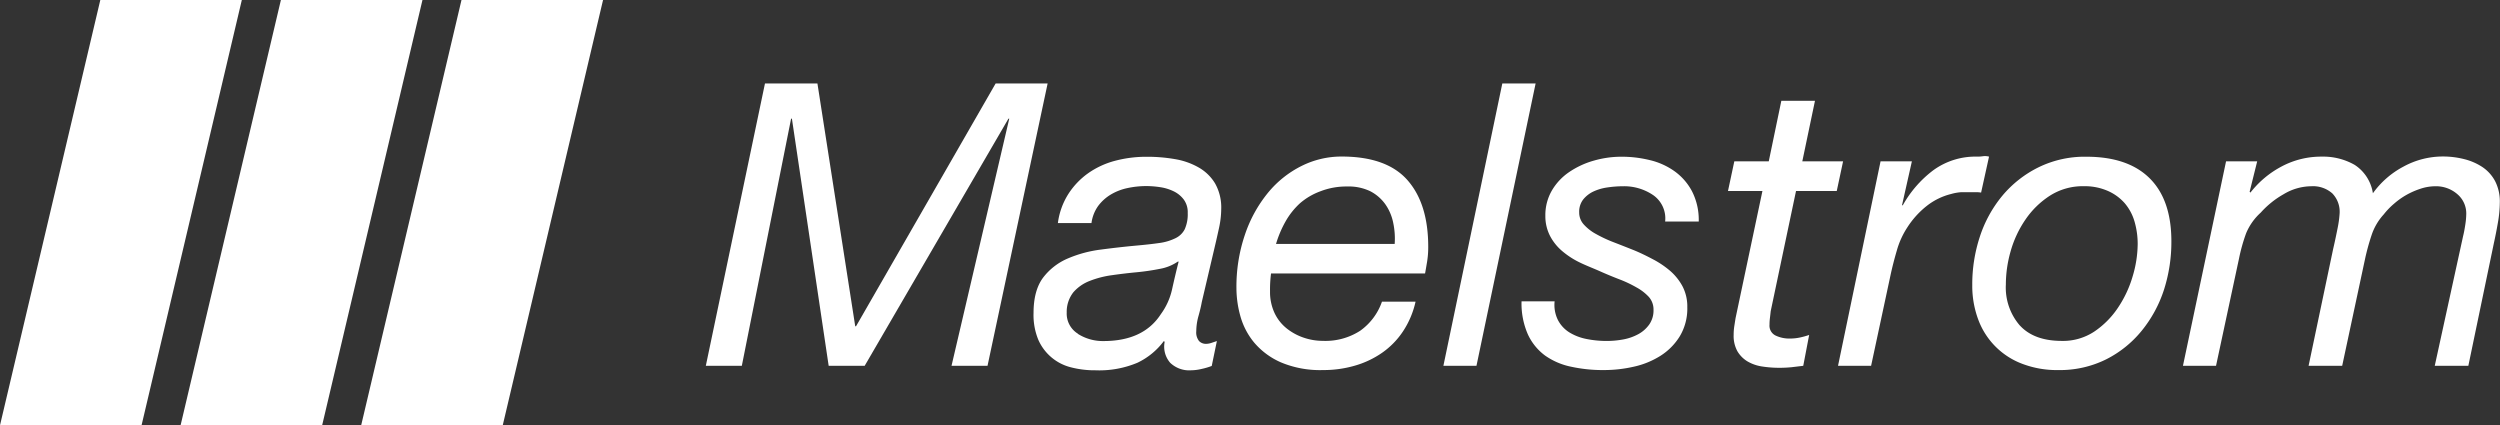
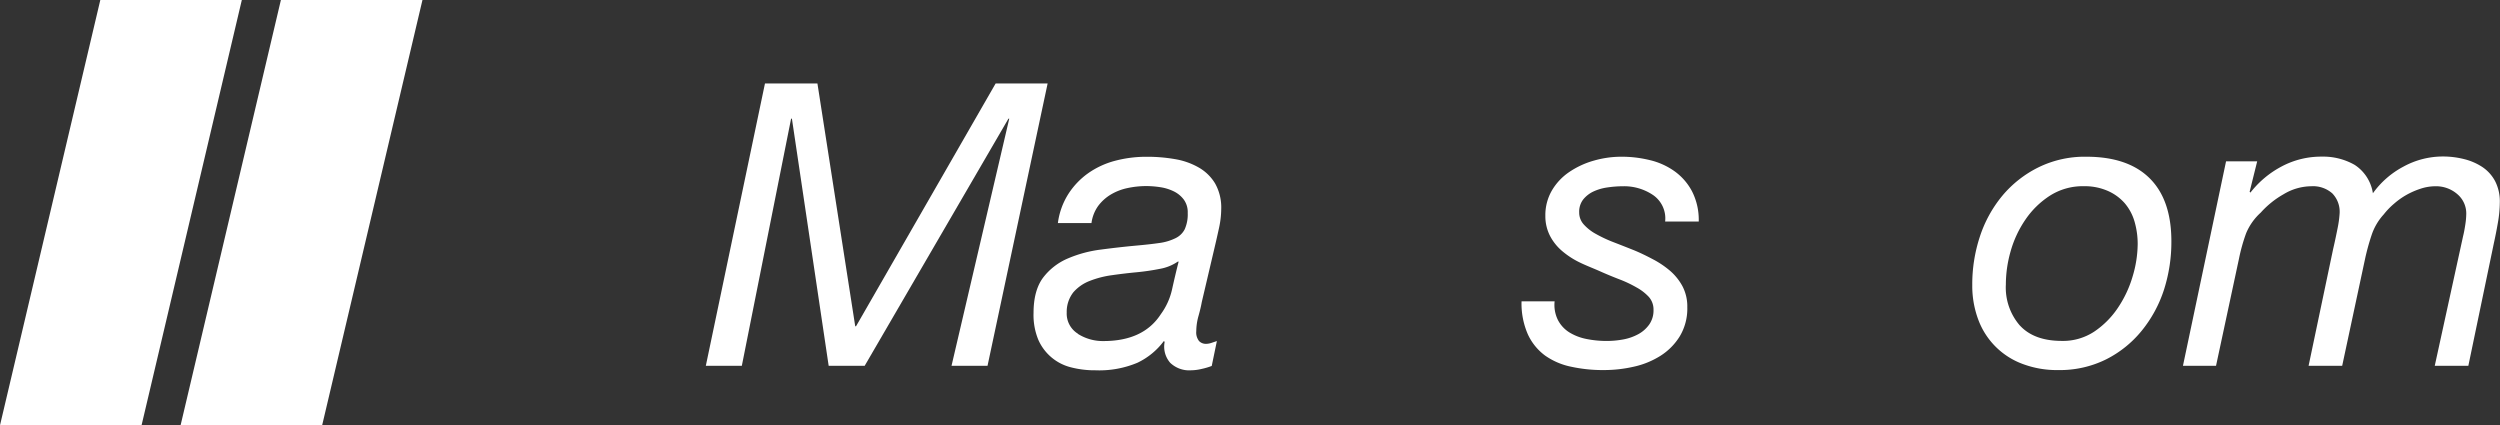
<svg xmlns="http://www.w3.org/2000/svg" viewBox="0 0 529.1 90">
  <rect x="0" y="0" width="529.1" height="90" fill="#333333" stroke="none" />
  <defs>
    <style>.cls-1{fill:#fff;}</style>
  </defs>
  <g id="Layer_2" data-name="Layer 2">
    <g id="Layer_1-2" data-name="Layer 1">
      <path class="cls-1" d="M173,17.66l8,51.39h.17l29.55-51.39h11L209,77.42h-7.62l12.22-52.31h-.17L183,77.42h-7.62L167.6,25.11h-.17L157,77.42h-7.62L161.9,17.66Z" />
      <path class="cls-1" d="M226.14,41a16,16,0,0,1,4.23-4.39,17.82,17.82,0,0,1,5.69-2.6,25.83,25.83,0,0,1,6.62-.83,34,34,0,0,1,6,.5,15.07,15.07,0,0,1,5,1.76,9.56,9.56,0,0,1,3.48,3.38,10.33,10.33,0,0,1,1.3,5.4,19.39,19.39,0,0,1-.46,4c-.31,1.42-.6,2.72-.88,3.89l-2.77,11.8c-.16.9-.4,1.9-.71,3a12.22,12.22,0,0,0-.46,3.18,2.93,2.93,0,0,0,.59,2.09,2,2,0,0,0,1.51.59,3.64,3.64,0,0,0,1.13-.21l1.13-.38-1.09,5.27a14.15,14.15,0,0,1-2.14.63,10,10,0,0,1-2.22.29,5.81,5.81,0,0,1-4.43-1.59,5.19,5.19,0,0,1-1.17-4.43l-.17-.17a15,15,0,0,1-5.61,4.6,20.86,20.86,0,0,1-8.87,1.59,20.14,20.14,0,0,1-5.15-.62,10.25,10.25,0,0,1-6.95-5.86,13.77,13.77,0,0,1-1-5.65c0-3.18.68-5.67,2-7.45A12.89,12.89,0,0,1,226,54.7a25.83,25.83,0,0,1,7-1.88q3.85-.51,7.45-.84c1.9-.17,3.53-.35,4.9-.55a11,11,0,0,0,3.39-1,4.24,4.24,0,0,0,2-1.92,7.77,7.77,0,0,0,.63-3.44,4.5,4.5,0,0,0-.84-2.84,5.84,5.84,0,0,0-2.09-1.72,9.77,9.77,0,0,0-2.8-.88,19.62,19.62,0,0,0-3-.25,19,19,0,0,0-4,.42,11.48,11.48,0,0,0-3.56,1.38,9.3,9.3,0,0,0-2.68,2.43A8,8,0,0,0,231,47.21h-7.11A15.11,15.11,0,0,1,226.14,41Zm2,29.67a9.85,9.85,0,0,0,5.4,1.51q8.46,0,12.14-5.69a14,14,0,0,0,2.38-5.27c.42-1.9.88-3.86,1.39-5.86h-.17a9.71,9.71,0,0,1-3.81,1.54,49.21,49.21,0,0,1-4.9.72c-1.73.16-3.47.37-5.23.62a20.43,20.43,0,0,0-4.73,1.22,8.78,8.78,0,0,0-3.43,2.38,6.7,6.7,0,0,0-1.42,4.31A5,5,0,0,0,228.15,70.64Z" />
-       <path class="cls-1" d="M268.79,61.69a10.52,10.52,0,0,0,.92,4.48,9.17,9.17,0,0,0,2.51,3.26,11.76,11.76,0,0,0,3.6,2,12.59,12.59,0,0,0,4.19.71A13.55,13.55,0,0,0,287.87,70a12.64,12.64,0,0,0,4.61-6.16h7.11a18.68,18.68,0,0,1-2.68,6.32,16.88,16.88,0,0,1-4.43,4.52,19.56,19.56,0,0,1-5.78,2.72,23.71,23.71,0,0,1-6.69.92,21.38,21.38,0,0,1-8.92-1.63,15.6,15.6,0,0,1-5.65-4.18,15.12,15.12,0,0,1-2.93-5.61,22.2,22.2,0,0,1-.83-5.9,34.14,34.14,0,0,1,1.8-11.34,28.09,28.09,0,0,1,4.85-8.83,21.68,21.68,0,0,1,7.12-5.7,18.85,18.85,0,0,1,8.49-2q9.54,0,13.94,5t4.39,14.14a19,19,0,0,1-.25,3.18q-.25,1.51-.42,2.43H269A27.44,27.44,0,0,0,268.79,61.69Zm26.07-14.53a10.33,10.33,0,0,0-1.67-3.93A9,9,0,0,0,290,40.47a10.58,10.58,0,0,0-4.94-1,15.07,15.07,0,0,0-5.57,1A13.93,13.93,0,0,0,275.15,43a15.59,15.59,0,0,0-3.09,3.89,22.81,22.81,0,0,0-2,4.73h25.11A16.06,16.06,0,0,0,294.86,47.16Z" />
-       <path class="cls-1" d="M325,17.66,312.48,77.42h-7l12.47-59.76Z" />
      <path class="cls-1" d="M349.9,41.31a10.92,10.92,0,0,0-6.45-1.89,22.91,22.91,0,0,0-3.26.25,10.4,10.4,0,0,0-3,.88,6.12,6.12,0,0,0-2.13,1.68,4.21,4.21,0,0,0-.84,2.72,3.74,3.74,0,0,0,1,2.59,9.69,9.69,0,0,0,2.59,2,28.08,28.08,0,0,0,3.68,1.72c1.37.53,2.75,1.07,4.15,1.63s2.86,1.28,4.22,2a19.45,19.45,0,0,1,3.65,2.47,11.59,11.59,0,0,1,2.59,3.26,9.22,9.22,0,0,1,1,4.4,11.39,11.39,0,0,1-1.59,6.15,12.87,12.87,0,0,1-4.1,4.14,17.63,17.63,0,0,1-5.65,2.3,28.16,28.16,0,0,1-6.32.71,31.42,31.42,0,0,1-6.94-.71A14.66,14.66,0,0,1,327,75.25a11.63,11.63,0,0,1-3.64-4.48,16.22,16.22,0,0,1-1.34-7h7a7.18,7.18,0,0,0,.72,4,6.77,6.77,0,0,0,2.42,2.59,10.89,10.89,0,0,0,3.6,1.38,21.51,21.51,0,0,0,4.31.42,19.06,19.06,0,0,0,3.52-.33,10.71,10.71,0,0,0,3.18-1.13,6.83,6.83,0,0,0,2.3-2.06,5.2,5.2,0,0,0,.88-3.09,4,4,0,0,0-1-2.72,10.22,10.22,0,0,0-2.6-2,25.26,25.26,0,0,0-3.64-1.72c-1.37-.53-2.75-1.1-4.14-1.72s-2.86-1.17-4.23-1.84a17.49,17.49,0,0,1-3.68-2.38,10.7,10.7,0,0,1-2.6-3.22,9.11,9.11,0,0,1-1-4.27,10.36,10.36,0,0,1,1.38-5.36,12.08,12.08,0,0,1,3.64-3.89A17.92,17.92,0,0,1,337.3,34a21,21,0,0,1,5.9-.83,24.75,24.75,0,0,1,5.94.71,14.89,14.89,0,0,1,5.23,2.34,12.27,12.27,0,0,1,3.73,4.27,13.3,13.3,0,0,1,1.42,6.4h-7.11A6,6,0,0,0,349.9,41.31Z" />
-       <path class="cls-1" d="M390.07,34.15l-1.34,6.28h-8.62l-5.36,25.44c-.05.5-.11,1-.16,1.43a10.6,10.6,0,0,0-.09,1.42,2.31,2.31,0,0,0,1.3,2.3,6.75,6.75,0,0,0,3,.63,10.15,10.15,0,0,0,2.09-.21,16.69,16.69,0,0,0,2-.55l-1.25,6.53-2.51.3c-.84.08-1.68.12-2.51.12a23.55,23.55,0,0,1-3.77-.29,8.61,8.61,0,0,1-3.06-1.09,6.18,6.18,0,0,1-2.09-2.13,6.69,6.69,0,0,1-.79-3.44,12.33,12.33,0,0,1,.12-1.75c.09-.56.18-1.17.29-1.84L373,40.43h-7.29l1.34-6.28h7.29L377,21.34h7.12l-2.68,12.81Z" />
-       <path class="cls-1" d="M404.63,34.15l-2.09,9.29h.17a23.77,23.77,0,0,1,6.4-7.37,15.11,15.11,0,0,1,9.34-2.92,8.26,8.26,0,0,0,1.25-.09,3.24,3.24,0,0,1,1.26.09l-1.68,7.61a5.4,5.4,0,0,0-1.09-.08h-1c-.89,0-1.62,0-2.18,0a10.28,10.28,0,0,0-2.09.38,13.66,13.66,0,0,0-5.23,2.59,18.45,18.45,0,0,0-4,4.44A17.63,17.63,0,0,0,401.45,53q-.82,2.81-1.34,5.24L396,77.42h-7l9-43.27Z" />
      <path class="cls-1" d="M419,50.14a26.39,26.39,0,0,1,4.77-8.71,23.53,23.53,0,0,1,7.62-6,22.19,22.19,0,0,1,10.17-2.26q8.79,0,13.39,4.56t4.6,13.35A33.12,33.12,0,0,1,458,61.27,26.79,26.79,0,0,1,453.27,70a23.05,23.05,0,0,1-7.54,6.06,22,22,0,0,1-10.13,2.26A20.53,20.53,0,0,1,428,77a15.84,15.84,0,0,1-9.34-9.41,20.42,20.42,0,0,1-1.25-7.24A32.23,32.23,0,0,1,419,50.14Zm8.49,18.75q3,3.26,8.88,3.26a12,12,0,0,0,6.9-2,18.32,18.32,0,0,0,5-5.06,23.83,23.83,0,0,0,3.1-6.66,24.26,24.26,0,0,0,1.05-6.78,17,17,0,0,0-.67-4.77A10.5,10.5,0,0,0,449.67,43a10.2,10.2,0,0,0-3.56-2.59,12.1,12.1,0,0,0-5.07-1,12.9,12.9,0,0,0-7.19,2,18.16,18.16,0,0,0-5.19,5.07,22.79,22.79,0,0,0-3.14,6.73,25.67,25.67,0,0,0-1,7A12.26,12.26,0,0,0,427.48,68.89Z" />
      <path class="cls-1" d="M477.71,34.15l-1.6,6.44.17.17a20.48,20.48,0,0,1,6.66-5.56,17.73,17.73,0,0,1,8.41-2.05,13.43,13.43,0,0,1,7,1.75,8.73,8.73,0,0,1,3.85,6,18.7,18.7,0,0,1,6.49-5.65,17.38,17.38,0,0,1,8.33-2.13,18.34,18.34,0,0,1,4.43.54,12.51,12.51,0,0,1,3.89,1.67,8.26,8.26,0,0,1,2.72,3,9.35,9.35,0,0,1,1,4.52,25.84,25.84,0,0,1-.42,4.36c-.28,1.62-.56,3-.84,4.27L522.4,77.42h-7.11l6-27.45c.17-.67.32-1.47.46-2.39a15.71,15.71,0,0,0,.21-2.3,5.34,5.34,0,0,0-1.88-4.18,6.85,6.85,0,0,0-4.73-1.68,10,10,0,0,0-3,.5,16.81,16.81,0,0,0-3,1.3,15.77,15.77,0,0,0-2.67,1.89,15.38,15.38,0,0,0-2.18,2.26,12.13,12.13,0,0,0-2.59,4.43,47.86,47.86,0,0,0-1.43,5.28L495.7,77.42h-7.11l5.19-24.69c.39-1.67.71-3.23,1-4.69a21.56,21.56,0,0,0,.38-2.93,5.57,5.57,0,0,0-1.55-4.18,6.16,6.16,0,0,0-4.48-1.51,11.47,11.47,0,0,0-5.82,1.68A19.12,19.12,0,0,0,478.46,45a12.22,12.22,0,0,0-3.1,4.39,37.48,37.48,0,0,0-1.51,5.4L469,77.42h-7l9.12-43.27Z" />
      <polygon class="cls-1" points="21.23 0 0 90 29.96 90 51.18 0 21.23 0" />
      <polygon class="cls-1" points="59.45 0 38.22 90 68.18 90 89.41 0 59.45 0" />
-       <polygon class="cls-1" points="97.67 0 76.44 90 106.4 90 127.63 0 97.67 0" />
    </g>
  </g>
</svg>